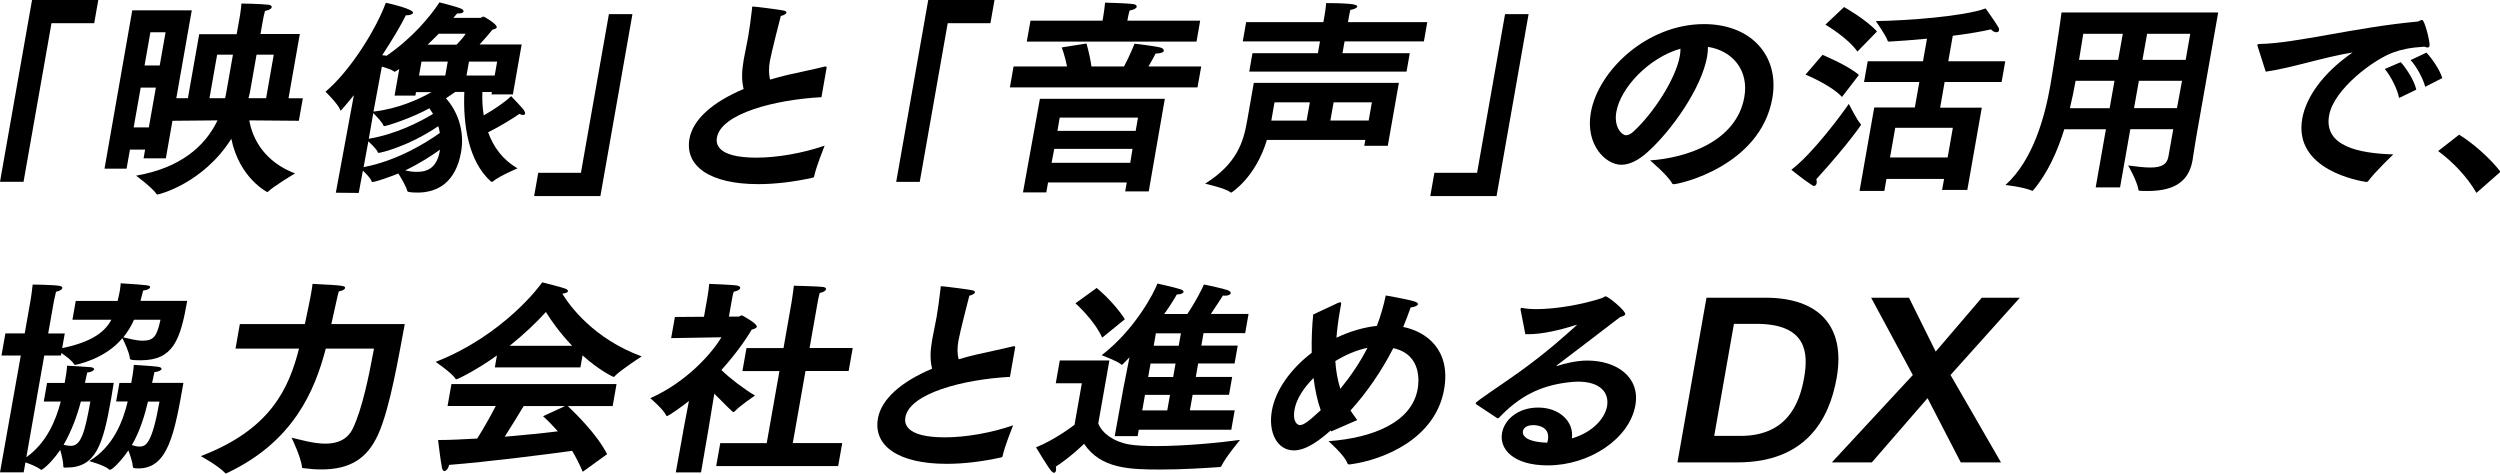
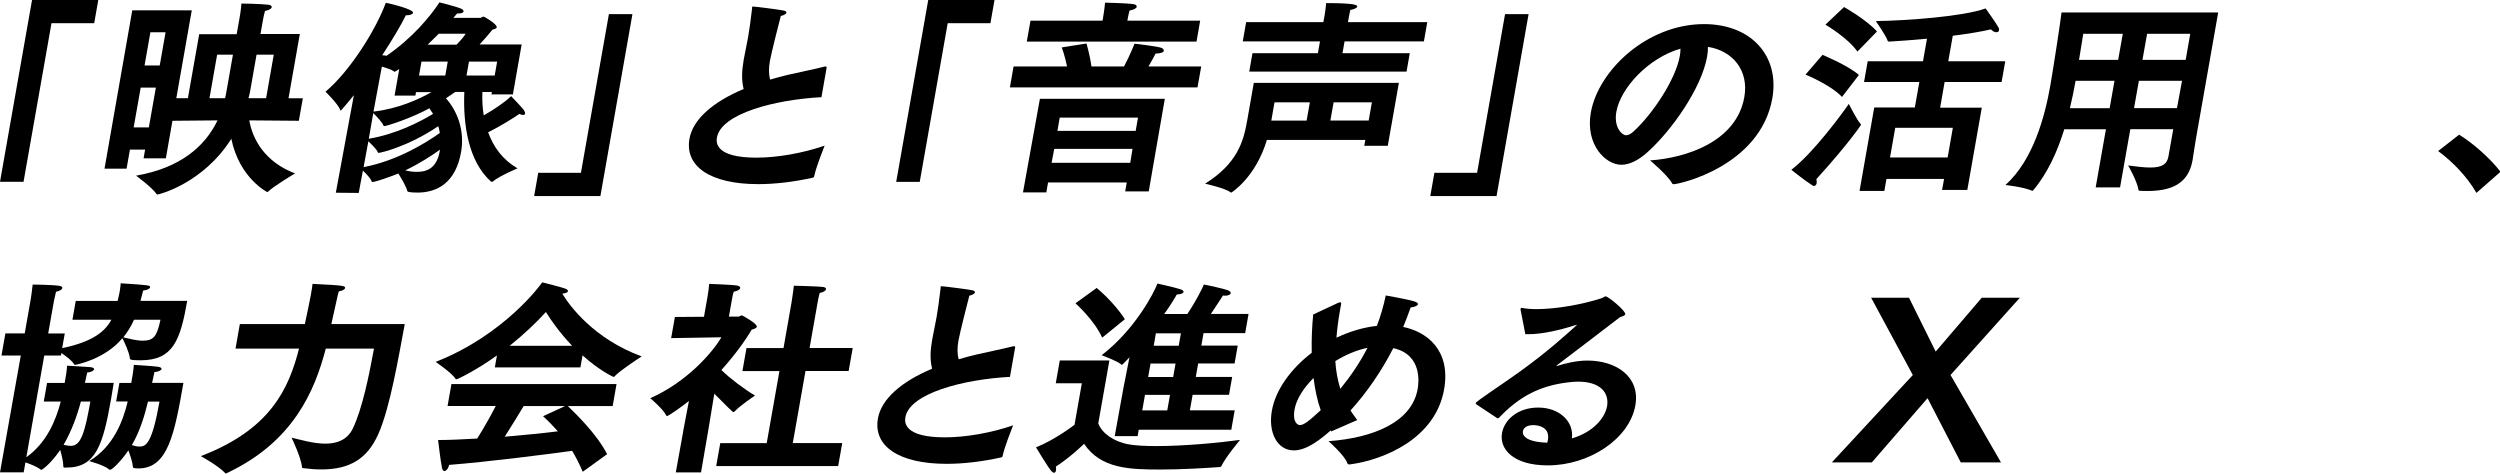
<svg xmlns="http://www.w3.org/2000/svg" width="359" height="68" viewBox="0 0 359 68" fill="none">
  <g clip-path="url(#clip0_3040_5288)">
    <path d="M4.601 0H14.114L13.529 3.329H7.395L3.38 26.11H0L4.601 0Z" fill="black" />
    <path d="M18.993 1.486H27.538L25.319 14.098H26.983L28.608 4.907H33.985L34.389 2.647C34.459 2.263 34.591 1.486 34.671 0.508C34.671 0.508 37.416 0.538 38.626 0.689C38.858 0.72 39.05 0.871 39.02 1.043C38.989 1.224 38.737 1.426 38.051 1.577C37.88 2.233 37.819 2.526 37.748 2.949L37.405 4.886H43.055L41.431 14.108H43.489L42.914 17.346L35.801 17.286C36.245 19.929 37.98 23.238 42.369 24.903C42.369 24.903 39.403 26.659 38.495 27.516C38.455 27.577 38.394 27.577 38.364 27.577C38.364 27.577 34.369 25.579 33.218 19.929C29.193 26.326 22.837 27.93 22.625 27.93C22.564 27.93 22.534 27.93 22.484 27.869C21.889 26.951 19.538 25.226 19.538 25.226C25.864 24.126 29.425 21.059 31.241 17.286L24.764 17.346L23.816 22.734H20.617L20.839 21.483H18.66L18.176 24.217H15.008L18.993 1.486ZM21.374 18.295L22.383 12.584H20.204L19.195 18.295H21.374ZM22.938 9.396L23.775 4.634H21.596L20.759 9.396H22.938ZM32.321 14.098C32.411 13.745 32.482 13.351 32.542 12.998L33.45 7.853H31.18L30.081 14.098H32.31H32.321ZM38.213 14.098L39.312 7.853H36.84L35.963 12.847C35.892 13.26 35.811 13.684 35.68 14.098H38.213Z" fill="black" />
    <path d="M50.828 13.651C50.062 14.569 49.012 15.881 48.921 15.881C48.891 15.881 48.871 15.82 48.851 15.76C48.498 14.872 46.742 13.167 46.742 13.167C50.394 10.1 54.097 4.006 55.399 0.404C56.075 0.525 59.404 1.322 59.313 1.837C59.273 2.049 58.889 2.19 58.435 2.19H58.284C57.628 3.532 56.407 5.61 54.884 7.931C55.056 7.961 55.177 7.961 55.207 7.961C55.328 7.961 55.409 7.991 55.499 8.021C59.212 5.459 61.704 2.462 63.107 0.344C63.107 0.344 65.427 0.909 66.184 1.232C66.466 1.353 66.587 1.524 66.567 1.645C66.537 1.827 66.275 1.938 65.73 1.938H65.639C65.639 1.938 65.447 2.18 65.104 2.563H68.999C69.089 2.563 69.301 2.382 69.453 2.382C69.513 2.382 71.41 3.451 71.329 3.925C71.299 4.107 70.976 4.198 70.724 4.248C70.26 4.843 69.574 5.62 68.867 6.387H74.911L73.65 13.56H70.572L70.633 13.207H69.271C69.221 14.367 69.291 15.498 69.463 16.567C70.966 15.729 72.55 14.63 73.397 13.803C73.397 13.803 75.102 15.588 75.244 15.82C75.355 16.032 75.415 16.204 75.395 16.325C75.375 16.446 75.274 16.506 75.123 16.506C74.971 16.506 74.8 16.476 74.578 16.355C73.751 16.95 71.813 18.141 70.098 18.998C70.865 21.137 72.207 22.953 74.316 24.174C74.316 24.174 71.702 25.274 70.784 26.051C70.744 26.111 70.683 26.111 70.623 26.111C70.562 26.111 70.532 26.111 70.482 26.051C67.273 23.165 66.476 17.929 66.678 13.197H65.377C65.034 13.439 64.58 13.762 64.035 14.115C65.649 15.901 66.759 18.726 66.214 21.823C65.447 26.192 62.834 27.655 59.959 27.655C58.566 27.655 58.506 27.503 58.466 27.382C58.375 26.878 57.699 25.718 57.205 24.91C55.964 25.415 53.936 26.131 53.482 26.131C53.421 26.131 53.361 26.101 53.35 26.01C53.239 25.627 52.574 24.941 52.109 24.497L51.514 27.705L48.225 27.675L50.828 13.601V13.651ZM52.2 24.003C57.013 23.084 61.048 20.582 63.157 19.099C63.127 18.776 63.026 18.444 62.935 18.121C58.647 21.036 54.652 21.954 54.38 21.954C54.319 21.954 54.269 21.924 54.248 21.864C54.137 21.48 53.33 20.703 52.897 20.29L52.21 24.013L52.2 24.003ZM52.947 19.927C56.841 19.271 60.161 17.576 62.188 16.355C62.027 16.083 61.855 15.82 61.664 15.548C59.061 16.98 55.53 18.11 55.177 18.11C55.116 18.11 55.066 18.08 55.045 17.989C54.904 17.576 53.986 16.617 53.603 16.234L52.957 19.927H52.947ZM57.346 9.898C57.073 10.08 56.73 10.312 56.67 10.312C56.639 10.312 56.619 10.281 56.559 10.251C56.327 10.039 55.56 9.777 54.834 9.565L53.633 16.022C57.114 15.639 60.13 14.267 61.977 13.227H59.737L59.646 13.732H56.66L57.336 9.898H57.346ZM59.908 24.678C61.482 24.678 62.743 23.992 63.147 21.702C63.157 21.642 63.177 21.551 63.187 21.49C61.906 22.408 60.201 23.508 58.193 24.467C58.768 24.618 59.364 24.678 59.908 24.678ZM63.944 10.846L64.297 8.849H60.524L60.171 10.846H63.944ZM65.568 6.417C66.083 5.883 66.577 5.318 66.87 4.843H63.006C62.491 5.348 61.977 5.883 61.401 6.417H65.568ZM71.037 10.846L71.39 8.849H67.344L66.991 10.846H71.037Z" fill="black" />
    <path d="M77.288 24.812H83.422L87.438 2.031H90.818L86.217 28.152H76.703L77.288 24.822V24.812Z" fill="black" />
    <path d="M118.014 13.952C111.214 14.306 103.547 16.333 102.951 19.753C102.81 20.53 102.8 22.639 108.631 22.639C111.648 22.639 115.331 21.983 118.418 20.914C118.307 21.206 117.187 23.981 116.915 25.313C116.894 25.434 116.824 25.494 116.693 25.524C113.989 26.12 111.305 26.442 108.884 26.442C101.932 26.442 98.31 23.85 99.007 19.925C99.501 17.13 102.386 14.628 106.785 12.782C106.452 11.41 106.533 10.108 106.805 8.524C106.977 7.546 107.229 6.476 107.431 5.316C107.602 4.368 107.804 2.844 107.996 1.24C108.016 1.149 107.996 1.089 107.996 1.028C108.006 0.968 108.046 0.938 108.137 0.938C108.41 0.938 111.921 1.381 112.475 1.502C112.798 1.563 112.96 1.684 112.929 1.825C112.899 2.007 112.596 2.178 112.122 2.3C111.85 3.339 110.74 7.717 110.558 8.756C110.377 9.796 110.377 10.663 110.599 11.43C111.396 11.188 112.253 10.956 113.161 10.744C114.675 10.391 117.086 9.907 118.317 9.584C118.408 9.554 118.478 9.554 118.529 9.554C118.68 9.554 118.731 9.614 118.7 9.765C118.7 9.796 118.69 9.826 118.68 9.856L117.964 13.932L118.014 13.952Z" fill="black" />
    <path d="M133.296 0.002H142.81L142.225 3.332H136.091L132.075 26.113H128.695L133.296 -0.008V0.002Z" fill="black" />
    <path d="M145.558 9.544H153.226C152.923 8 152.469 6.81 152.469 6.81L156.01 6.245C156.01 6.245 156.495 7.788 156.727 9.544H161.408C162.255 7.97 162.921 6.275 162.921 6.275C162.921 6.275 166.089 6.628 166.775 6.87C166.997 6.961 167.149 7.142 167.128 7.284C167.088 7.496 166.785 7.667 165.938 7.697C165.706 8.172 165.343 8.827 164.919 9.544H172.496L171.961 12.55H145.023L145.548 9.544H145.558ZM149.331 14.185H167.27L164.959 27.482H161.58L161.801 26.201H150.502L150.25 27.633H146.9L149.331 14.185ZM147.959 2.966H158.321L158.412 2.461C158.412 2.461 158.603 1.361 158.684 0.383C158.684 0.383 161.781 0.443 162.76 0.595C163.083 0.625 163.264 0.807 163.234 0.978C163.204 1.16 162.891 1.392 162.205 1.513C162.054 2.017 161.943 2.673 161.943 2.673L161.892 2.966H172.345L171.82 5.972H147.445L147.98 2.966H147.959ZM162.306 23.376L162.629 21.378H151.39L151.006 23.376H162.306ZM163.083 18.795L163.416 16.889H152.177L151.844 18.795H163.083Z" fill="black" />
    <path d="M180.036 11.896H200.88L199.286 20.936H195.906L196.058 20.099H181.923C180.309 25.486 176.848 27.655 176.818 27.655C176.757 27.655 176.727 27.655 176.677 27.595C175.96 27.03 173.055 26.374 173.055 26.374C177.605 23.519 178.543 20.422 179.068 17.455C179.088 17.334 179.118 17.183 179.138 17.072L180.046 11.896H180.036ZM179.855 7.639H189.248L189.55 5.944H178.462L178.947 3.179H190.035L190.206 2.231C190.206 2.231 190.398 1.131 190.428 0.445C194.837 0.445 194.928 0.768 194.897 0.95C194.867 1.131 194.494 1.333 193.909 1.424C193.828 1.717 193.707 2.403 193.707 2.403L193.566 3.179H204.956L204.472 5.944H193.081L192.779 7.639H202.444L201.98 10.282H179.391L179.855 7.639ZM187.633 17.304L188.097 14.691H183.023C183.023 14.691 182.952 15.105 182.821 15.821C182.75 16.204 182.67 16.658 182.589 17.163L182.559 17.314H187.633V17.304ZM196.542 17.304L197.006 14.691H191.508L191.043 17.304H196.542Z" fill="black" />
    <path d="M205.976 24.812H212.11L216.125 2.031H219.505L214.905 28.152H205.391L205.976 24.822V24.812Z" fill="black" />
    <path d="M250.488 13.923C251.154 10.15 248.854 7.295 245.262 6.73C245.272 7.174 245.221 7.618 245.141 8.132C244.344 12.652 240.036 18.776 236.555 21.873C235.193 23.094 233.942 23.659 232.802 23.659C230.592 23.659 227.626 20.804 228.443 16.163C229.513 10.12 236.515 3.461 244.697 3.461C251.467 3.461 255.583 8.011 254.503 14.135C252.768 23.831 241.216 26.454 240.308 26.454C240.217 26.454 240.167 26.424 240.116 26.333C239.501 25.172 236.948 23.034 236.948 23.034C242.144 22.68 249.348 20.36 250.488 13.933V13.923ZM232.106 16.062C231.712 18.292 232.933 19.422 233.478 19.422C233.811 19.422 234.204 19.24 234.567 18.887C237.231 16.476 240.611 11.482 241.226 8.031C241.287 7.678 241.317 7.315 241.317 6.992C236.737 8.304 232.711 12.612 232.106 16.062Z" fill="black" />
-     <path d="M267.152 17.786C267.233 17.846 267.253 17.877 267.243 17.937C267.243 17.937 265.548 20.53 260.826 25.726C260.877 25.938 260.907 26.109 260.876 26.291C260.836 26.533 260.685 26.704 260.503 26.704C260.412 26.704 260.332 26.674 260.251 26.614C259.272 26.018 257.234 24.384 257.234 24.384C260.382 21.973 264.509 16.353 265.487 14.921C265.487 14.921 266.627 17.18 267.162 17.776L267.152 17.786ZM261.714 7.878C261.714 7.878 265.376 9.392 266.94 10.764L264.509 13.922C262.914 12.197 259.272 10.713 259.272 10.713L261.704 7.889L261.714 7.878ZM264.801 1.008C264.801 1.008 267.989 2.794 269.533 4.519L266.728 7.404C265.306 5.386 262.128 3.54 262.128 3.54L264.811 1.008H264.801ZM269.109 15.435H274.971L275.617 11.773H267.677L268.201 8.797H276.141L276.716 5.558C274.779 5.74 272.882 5.881 271.329 5.972C271.087 5.972 271.077 5.881 271.077 5.881C270.844 5.134 269.371 3.026 269.371 3.026C273.821 2.965 281.963 2.37 285.131 1.21C285.221 1.361 286.593 3.207 286.977 3.944C287.068 4.095 287.078 4.236 287.058 4.357C287.027 4.539 286.886 4.63 286.674 4.63C286.462 4.63 286.15 4.509 285.897 4.216C284.515 4.539 282.548 4.872 280.419 5.134L279.773 8.797H287.955L287.431 11.773H279.249L278.603 15.465H284.586L282.507 27.27H278.885L279.168 25.696H270.895L270.592 27.421H267.031L269.139 15.435H269.109ZM279.682 22.608L280.429 18.351H272.156L271.409 22.608H279.682Z" fill="black" />
+     <path d="M267.152 17.786C267.233 17.846 267.253 17.877 267.243 17.937C267.243 17.937 265.548 20.53 260.826 25.726C260.877 25.938 260.907 26.109 260.876 26.291C260.836 26.533 260.685 26.704 260.503 26.704C260.412 26.704 260.332 26.674 260.251 26.614C259.272 26.018 257.234 24.384 257.234 24.384C260.382 21.973 264.509 16.353 265.487 14.921C265.487 14.921 266.627 17.18 267.162 17.776L267.152 17.786ZM261.714 7.878C261.714 7.878 265.376 9.392 266.94 10.764L264.509 13.922C262.914 12.197 259.272 10.713 259.272 10.713L261.704 7.889L261.714 7.878ZM264.801 1.008C264.801 1.008 267.989 2.794 269.533 4.519L266.728 7.404C265.306 5.386 262.128 3.54 262.128 3.54L264.811 1.008ZM269.109 15.435H274.971L275.617 11.773H267.677L268.201 8.797H276.141L276.716 5.558C274.779 5.74 272.882 5.881 271.329 5.972C271.087 5.972 271.077 5.881 271.077 5.881C270.844 5.134 269.371 3.026 269.371 3.026C273.821 2.965 281.963 2.37 285.131 1.21C285.221 1.361 286.593 3.207 286.977 3.944C287.068 4.095 287.078 4.236 287.058 4.357C287.027 4.539 286.886 4.63 286.674 4.63C286.462 4.63 286.15 4.509 285.897 4.216C284.515 4.539 282.548 4.872 280.419 5.134L279.773 8.797H287.955L287.431 11.773H279.249L278.603 15.465H284.586L282.507 27.27H278.885L279.168 25.696H270.895L270.592 27.421H267.031L269.139 15.435H269.109ZM279.682 22.608L280.429 18.351H272.156L271.409 22.608H279.682Z" fill="black" />
    <path d="M302.412 18.567H296.429C295.45 21.725 294.048 24.873 291.949 27.345C291.909 27.375 291.879 27.405 291.848 27.405C291.818 27.405 291.798 27.375 291.768 27.375C290.537 26.84 287.984 26.568 287.984 26.568C292.01 22.936 293.654 16.66 294.431 12.261C294.805 10.123 295.854 3.343 296.035 1.789H318.534L315.336 19.929C315.073 21.412 314.932 22.572 314.862 22.936C314.862 22.966 314.851 22.996 314.841 23.057C314.206 26.659 311.381 27.425 308.364 27.425C308.001 27.425 307.607 27.425 307.254 27.395C307.194 27.395 307.113 27.365 307.093 27.304C306.901 25.993 305.6 23.763 305.6 23.763C306.901 23.945 307.961 24.055 308.778 24.055C310.382 24.055 311.179 23.642 311.391 22.451L312.077 18.557H305.913L304.44 26.911H300.939L302.412 18.557V18.567ZM302.946 15.53L303.643 11.606H298.053L298.013 11.818C297.801 13.008 297.549 14.259 297.236 15.54H302.946V15.53ZM304.167 8.599L304.833 4.856H299.153C298.971 5.895 298.81 7.116 298.548 8.599H304.167ZM312.612 15.53L313.338 11.606H307.143L306.447 15.53H312.612ZM313.863 8.599L314.518 4.856H308.324L307.658 8.599H313.853H313.863Z" fill="black" />
-     <path d="M324.249 6.814C324.188 6.633 324.148 6.522 324.158 6.461C324.178 6.34 324.309 6.31 324.582 6.31C329.666 6.219 338.353 3.899 347.11 3.102C347.231 3.102 347.363 3.041 347.463 2.98C347.595 2.92 347.726 2.859 347.817 2.859C348.18 2.859 348.977 6.068 348.886 6.552C348.856 6.734 348.745 6.824 348.593 6.824C348.472 6.824 348.301 6.764 348.129 6.703C346.112 6.824 344.82 7.117 343.731 7.51C340.926 8.489 335.135 12.777 334.459 16.58C333.682 20.979 338.666 22.029 343.68 22.17C343.68 22.17 340.996 24.732 340.078 26.004C339.998 26.094 339.937 26.125 339.877 26.125H339.786C338.958 26.004 329.293 24.46 330.605 17.024C331.15 13.957 333.571 10.477 337.839 7.531C333.641 8.217 329.081 9.76 325.358 10.295L324.249 6.814ZM344.749 8.923C345.405 9.639 346.687 11.486 346.979 12.878L344.507 14.068C344.255 12.726 343.287 10.91 342.459 9.902L344.749 8.923ZM348.432 7.551C349.047 8.176 350.339 9.932 350.712 11.213L348.26 12.464C347.958 11.274 346.999 9.518 346.162 8.63L348.432 7.561V7.551Z" fill="black" />
    <path d="M353.124 19.336C355.091 20.526 357.573 22.726 359.076 24.663L355.616 27.7C354.274 25.379 352.286 23.301 350.117 21.687L353.134 19.336H353.124Z" fill="black" />
    <path d="M0 67.829C0.272 66.316 1.786 57.72 2.986 51.051H0.212L0.777 47.873H3.551L4.419 42.94C4.469 42.647 4.601 41.719 4.691 40.861C4.691 40.861 7.557 40.892 8.525 41.043C8.848 41.103 8.979 41.224 8.949 41.366C8.919 41.547 8.636 41.779 8.041 41.901C7.93 42.344 7.789 43 7.748 43.212L6.921 47.883H9.302L8.929 49.992C13.378 49.074 15.123 47.55 15.991 45.916H10.402L10.876 43.212H16.889C17 42.768 17.121 42.264 17.202 41.779C17.272 41.366 17.313 40.972 17.333 40.68C21.419 40.952 21.601 40.952 21.55 41.275C21.52 41.456 21.147 41.658 20.561 41.719C20.561 41.719 20.299 42.667 20.178 43.202H26.887C25.888 48.852 24.869 51.737 20.188 51.737C18.675 51.737 18.634 51.616 18.645 51.414C18.574 50.638 17.848 49.094 17.575 48.559C15.113 51.566 10.947 52.393 10.765 52.393C10.704 52.393 10.684 52.363 10.634 52.302C10.361 51.798 9.484 51.142 8.808 50.698L8.747 51.051H6.356L3.783 65.66C6.679 63.612 8.041 60.333 8.727 57.66H6.285L6.76 54.986H9.292V54.956C9.433 54.179 9.585 53.352 9.635 52.514C10.079 52.544 12.389 52.665 13.015 52.726C13.368 52.756 13.529 52.908 13.509 53.019C13.469 53.23 13.095 53.462 12.521 53.493C12.521 53.493 12.339 54.36 12.198 54.976H16.334C16.233 55.571 16.112 56.408 15.941 57.357C14.79 63.874 13.761 67.143 9.564 67.143H9.322C9.141 67.143 9.08 67.143 9.09 66.901C9.08 66.275 8.858 65.327 8.646 64.611C7.183 66.75 6.003 67.466 5.973 67.466C5.912 67.466 5.882 67.466 5.801 67.406C5.377 67.052 4.338 66.629 3.652 66.397L3.4 67.829H0ZM11.613 57.66C11.058 59.768 10.25 61.947 9.131 63.874C9.504 63.965 9.857 64.026 10.16 64.026C11.582 64.026 12.147 62.331 12.975 57.66H11.613ZM17.161 54.986H18.856V54.956C18.998 54.179 19.149 53.321 19.22 52.393C19.22 52.393 22.085 52.575 22.68 52.665C23.064 52.726 23.225 52.847 23.195 52.988C23.164 53.17 22.821 53.372 22.176 53.432C22.176 53.432 21.984 54.32 21.843 54.976H26.342C25.061 62.23 24.143 67.264 19.886 67.264C19.129 67.264 19.088 67.174 19.078 67.022C19.058 66.457 18.725 65.448 18.433 64.671C17.373 66.245 16.102 67.466 15.799 67.466C15.739 67.466 15.719 67.436 15.658 67.406C15.012 66.81 12.813 66.215 12.813 66.215C16.324 64.106 17.666 60.444 18.342 57.649H16.677L17.151 54.976L17.161 54.986ZM19.24 45.916C18.877 46.773 18.362 47.611 17.706 48.448C18.554 48.63 19.583 48.922 20.491 48.922C22.065 48.922 22.539 48.297 23.043 45.916H19.24ZM21.247 57.67C20.773 59.667 20.107 61.897 18.937 63.915C19.31 64.036 19.684 64.127 20.017 64.127C20.925 64.127 21.823 63.804 22.902 57.67H21.237H21.247Z" fill="black" />
    <path d="M34.445 46.536H43.778C44.121 44.963 44.535 42.904 44.605 42.521C44.635 42.34 44.666 42.168 44.696 41.986C44.777 41.542 44.857 41.099 44.877 40.766C49.307 40.977 49.599 41.038 49.549 41.361C49.508 41.573 49.206 41.744 48.651 41.835C48.57 42.108 48.378 42.874 48.328 43.177C48.197 43.772 47.874 45.255 47.581 46.536H58.124C57.277 50.996 56.026 58.583 54.301 62.386C52.717 65.897 50.215 67.411 46.139 67.411C45.352 67.411 44.484 67.35 43.576 67.229C43.455 67.229 43.374 67.199 43.364 67.078C43.263 65.736 41.871 62.85 41.871 62.85C43.152 63.143 45.009 63.708 46.734 63.708C48.338 63.708 49.841 63.204 50.648 61.569C52.02 58.744 52.989 53.952 53.705 50.058H46.784C45.19 56.151 42.123 63.446 32.579 67.935C32.539 67.966 32.478 67.996 32.448 67.996C32.387 67.996 32.367 67.966 32.337 67.935C31.429 66.927 28.836 65.494 28.836 65.494C38.844 61.69 41.477 55.798 42.94 50.058H33.82L34.445 46.516V46.536Z" fill="black" />
    <path d="M71.352 51.05C68.316 53.219 65.703 54.47 65.521 54.47C65.46 54.47 65.44 54.44 65.39 54.379C64.926 53.572 62.555 51.968 62.555 51.968C72.351 48.134 77.648 40.9 77.86 40.547C77.86 40.547 80.322 41.142 81.23 41.465C81.451 41.556 81.583 41.707 81.562 41.818C81.532 41.969 81.3 42.111 80.745 42.171C81.865 44.017 85.305 48.658 92.146 51.181C92.146 51.181 89.119 53.118 88.261 54.036C88.221 54.096 88.15 54.127 88.09 54.127C88.09 54.127 86.103 53.239 83.651 51.029L83.348 52.755H71.06L71.362 51.029L71.352 51.05ZM64.855 55.156H88.534L87.979 58.314H81.542C82.521 59.262 85.679 62.269 87.182 65.215L83.681 67.747C83.207 66.647 82.723 65.668 82.158 64.74C78.969 65.184 69.91 66.344 64.492 66.758C64.411 67.232 64.088 67.646 63.816 67.646C63.664 67.646 63.543 67.495 63.473 67.202C63.261 66.193 62.908 63.187 62.908 63.187C64.512 63.187 66.459 63.096 68.527 62.975C69.486 61.461 70.454 59.736 71.191 58.304H64.27L64.825 55.146L64.855 55.156ZM81.149 58.314H75.196C74.561 59.353 73.491 61.139 72.482 62.712C75.277 62.47 78.011 62.208 80.11 61.936C79.454 61.189 78.768 60.483 77.981 59.767L81.139 58.314H81.149ZM82.158 49.657C80.402 47.811 79.141 46.025 78.394 44.804C77.153 46.176 75.368 47.902 73.189 49.657H82.158Z" fill="black" />
    <path d="M98.094 61.973L98.932 57.574C98.054 58.29 96.016 59.743 95.774 59.743C95.713 59.743 95.693 59.713 95.643 59.622C95.3 58.815 93.383 57.181 93.383 57.181C98.69 54.83 102.342 50.572 103.593 48.433L96.379 48.554L96.914 45.518L101.091 45.487L101.555 42.874C101.555 42.874 101.787 41.563 101.837 40.766C101.837 40.766 105.258 40.887 105.873 41.008C106.166 41.068 106.317 41.22 106.297 41.361C106.256 41.573 105.954 41.775 105.358 41.896C105.227 42.279 105.086 43.116 105.086 43.116L104.672 45.467H106.034C106.186 45.467 106.367 45.285 106.549 45.285C106.549 45.285 108.758 46.446 108.678 46.92C108.637 47.132 108.284 47.243 107.941 47.334C107.033 48.907 105.51 50.996 103.593 53.135C104.804 54.325 106.882 55.899 108.415 56.797C108.415 56.797 106.186 58.31 105.55 59.027C105.469 59.118 105.399 59.178 105.338 59.178C105.187 59.178 104.471 58.431 102.574 56.535L101.737 61.62L100.667 67.835H97.045L98.105 61.973H98.094ZM103.421 63.637H110.1L111.926 53.286H106.61L107.195 49.987H112.512L113.652 43.5C113.652 43.5 113.924 41.805 113.995 41.028C113.995 41.028 117.607 41.119 118.222 41.209C118.515 41.27 118.646 41.391 118.615 41.532C118.575 41.744 118.303 41.946 117.707 42.067C117.556 42.572 117.395 43.52 117.395 43.52L116.255 49.977H122.449L121.864 53.276H115.669L113.843 63.627H120.946L120.361 66.927H102.846L103.431 63.627L103.421 63.637Z" fill="black" />
    <path d="M145.087 54.116C138.287 54.469 130.619 56.497 130.014 59.918C129.873 60.694 129.863 62.803 135.694 62.803C138.711 62.803 142.393 62.147 145.48 61.078C145.369 61.37 144.249 64.145 143.977 65.477C143.957 65.598 143.886 65.658 143.755 65.689C141.051 66.284 138.368 66.607 135.946 66.607C128.995 66.607 125.373 64.014 126.069 60.089C126.563 57.294 129.449 54.792 133.848 52.946C133.515 51.574 133.595 50.273 133.878 48.688C134.049 47.71 134.302 46.64 134.504 45.48C134.675 44.532 134.877 43.008 135.068 41.404C135.089 41.313 135.068 41.253 135.068 41.192C135.068 41.132 135.119 41.102 135.21 41.102C135.482 41.102 138.993 41.545 139.548 41.666C139.871 41.727 140.032 41.848 140.002 41.989C139.972 42.171 139.669 42.343 139.195 42.464C138.922 43.503 137.813 47.881 137.631 48.921C137.449 49.96 137.449 50.827 137.671 51.594C138.468 51.352 139.326 51.12 140.234 50.908C141.747 50.555 144.159 50.071 145.39 49.748C145.48 49.718 145.541 49.718 145.601 49.718C145.753 49.718 145.803 49.778 145.773 49.929C145.773 49.96 145.763 49.99 145.753 50.02L145.036 54.096L145.087 54.116Z" fill="black" />
    <path d="M155.382 55.035H151.608L152.184 51.766H159.306L157.712 60.806C158.227 62.178 159.881 63.419 162.101 63.812C163.13 63.994 164.532 64.055 166.076 64.055C170.061 64.055 175.126 63.581 178.072 63.167C178.072 63.167 175.963 65.699 175.429 66.859C175.378 66.981 175.338 67.041 175.116 67.071C172.977 67.223 169.708 67.424 166.651 67.424C162.273 67.424 158.086 67.334 155.674 63.732C155.674 63.732 153.707 65.669 151.619 67.001C151.669 67.213 151.669 67.414 151.639 67.566C151.608 67.747 151.487 67.888 151.366 67.888C151.245 67.888 151.114 67.798 150.932 67.596C150.388 66.94 148.773 64.236 148.773 64.236C151.497 63.167 154.302 60.998 154.302 60.998L155.351 55.045L155.382 55.035ZM157.49 41.354C157.49 41.354 159.972 43.372 161.526 45.844L158.277 48.487C157.077 45.874 154.433 43.554 154.433 43.554L157.48 41.354H157.49ZM161.354 55.57C161.445 55.065 161.849 53.098 162.192 51.312C161.889 51.635 161.566 51.968 161.274 52.261C161.203 52.321 161.163 52.382 161.102 52.382C161.072 52.382 161.042 52.382 160.991 52.321C160.467 51.847 158.197 51.01 158.197 51.01C162.989 47.317 165.693 42.091 166.207 40.719C166.409 40.779 168.679 41.254 169.567 41.556C169.819 41.647 169.981 41.798 169.96 41.909C169.92 42.121 169.627 42.262 168.982 42.293C168.75 42.737 168.114 43.776 167.186 45.087H170.505C171.766 43.211 172.715 41.284 172.876 40.86C173.32 40.92 175.812 41.486 176.296 41.667C176.609 41.788 176.76 41.96 176.73 42.111C176.7 42.293 176.397 42.464 175.913 42.464C175.822 42.464 175.711 42.434 175.62 42.434C175.62 42.434 174.783 43.745 173.885 45.077H179.293L178.808 47.842H172.826L172.513 49.627H177.739L177.285 52.19H172.059L171.716 54.127H176.942L176.488 56.69H171.262L170.868 58.919H177.305L176.811 61.714H163.524L163.362 62.632H160.073L161.354 55.55V55.57ZM167.62 58.929L168.013 56.7H164.422L164.028 58.929H167.62ZM168.467 54.137L168.81 52.2H165.219L164.876 54.137H168.467ZM169.264 49.648L169.577 47.862H165.985L165.673 49.648H169.264Z" fill="black" />
    <path d="M191.077 61.821C189.755 62.981 187.707 64.676 185.801 64.676C183.389 64.676 182.088 62.083 182.643 58.966C183.167 55.989 185.367 52.953 188.363 50.662C188.323 48.665 188.414 46.768 188.575 45.164L192.197 43.469C192.288 43.439 192.389 43.408 192.449 43.408C192.57 43.408 192.621 43.469 192.58 43.701C192.53 43.973 192.479 44.266 192.429 44.538C192.187 45.91 192.015 47.212 191.914 48.493C193.73 47.636 195.708 47.01 197.716 46.798C198.26 45.396 198.674 43.943 198.997 42.43C198.997 42.43 202.074 42.964 203.053 43.267C203.456 43.388 203.638 43.539 203.618 43.681C203.577 43.893 203.214 44.064 202.568 44.155C202.246 45.103 201.872 46.032 201.499 46.95C204.768 47.605 208.39 50.188 207.371 55.929C206.13 62.951 198.795 66.038 193.811 66.694C193.63 66.694 193.519 66.663 193.478 66.512C193.075 65.352 190.774 63.354 190.774 63.354C197.231 62.88 202.73 60.62 203.577 55.858C203.709 55.112 204.324 50.925 200.076 49.996C198.382 53.296 196.303 56.332 193.932 58.945C194.245 59.42 194.558 59.864 194.901 60.318L191.168 61.952L191.077 61.801V61.821ZM188.636 54.264C187.203 55.697 186.164 57.301 185.901 58.784C185.558 60.751 186.436 61.044 186.648 61.044C187.193 61.044 187.889 60.539 189.655 58.905C189.15 57.472 188.827 55.898 188.625 54.264H188.636ZM196.374 49.946C194.81 50.269 193.206 50.955 191.753 51.853C191.834 53.255 192.086 54.587 192.469 55.838C193.932 54.052 195.284 52.065 196.374 49.946Z" fill="black" />
    <path d="M211.977 58.041C211.927 57.981 211.906 57.92 211.917 57.89C211.967 57.618 215.165 55.569 218.071 53.491C222.117 50.606 225.143 47.841 226.394 46.711C226.435 46.681 226.455 46.681 226.465 46.651H226.435C226.435 46.651 226.344 46.651 226.283 46.681C224.104 47.367 221.552 47.993 219.433 47.993H219.039L218.343 44.421C218.343 44.421 218.353 44.361 218.363 44.33C218.384 44.24 218.414 44.209 218.474 44.209H218.535C219.12 44.33 219.836 44.391 220.644 44.391C223.418 44.391 227.161 43.735 229.915 42.847C230.269 42.726 230.39 42.555 230.571 42.555C230.934 42.555 233.467 44.633 233.386 45.117C233.346 45.329 233.033 45.41 232.609 45.561C229.956 47.609 226.112 50.525 223.64 52.402C223.569 52.462 223.529 52.492 223.529 52.523C223.529 52.553 223.549 52.553 223.579 52.553C223.61 52.553 223.67 52.553 223.701 52.523C224.669 52.2 226.394 51.776 227.938 51.776C232.135 51.776 235.555 54.127 234.839 58.203C233.991 63.025 228.21 66.829 222.268 66.829C217.254 66.829 215.286 64.448 215.69 62.188C216.013 60.342 217.879 58.526 220.896 58.526C223.912 58.526 226.041 60.523 225.728 62.955C228.856 62.037 230.49 59.948 230.773 58.344C231.106 56.437 229.855 54.803 226.596 54.803C226.112 54.803 225.587 54.863 225.032 54.924C221.077 55.428 218.182 56.942 215.327 59.918C215.246 60.009 215.175 60.069 215.115 60.069C215.054 60.069 215.034 60.039 214.943 60.009L211.967 58.041H211.977ZM222.278 63.157C222.651 61.048 220.321 61.048 220.2 61.048C219.836 61.048 218.828 61.108 218.686 61.936C218.656 62.117 218.474 63.449 222.177 63.57C222.238 63.419 222.258 63.278 222.278 63.157Z" fill="black" />
-     <path d="M245.06 42.75H253.514C261.182 42.75 265.056 46.826 263.745 54.262C262.695 60.244 259.305 66.399 249.489 66.399H240.883L245.05 42.75H245.06ZM249.933 62.595C256.43 62.595 258.377 58.227 259.073 54.241C259.689 50.73 259.527 46.503 252.193 46.503H248.994L246.159 62.595H249.933Z" fill="black" />
    <path d="M274.677 53.848L268.694 42.75H274.132L277.966 50.488L284.585 42.75H290.053L280.095 53.848L287.339 66.399H281.568L276.796 57.177L268.795 66.399H263.055L274.687 53.848H274.677Z" fill="black" />
  </g>
  <defs>
    <clipPath id="clip0_3040_5288">
      <rect width="359" height="68" fill="white" />
    </clipPath>
  </defs>
</svg>